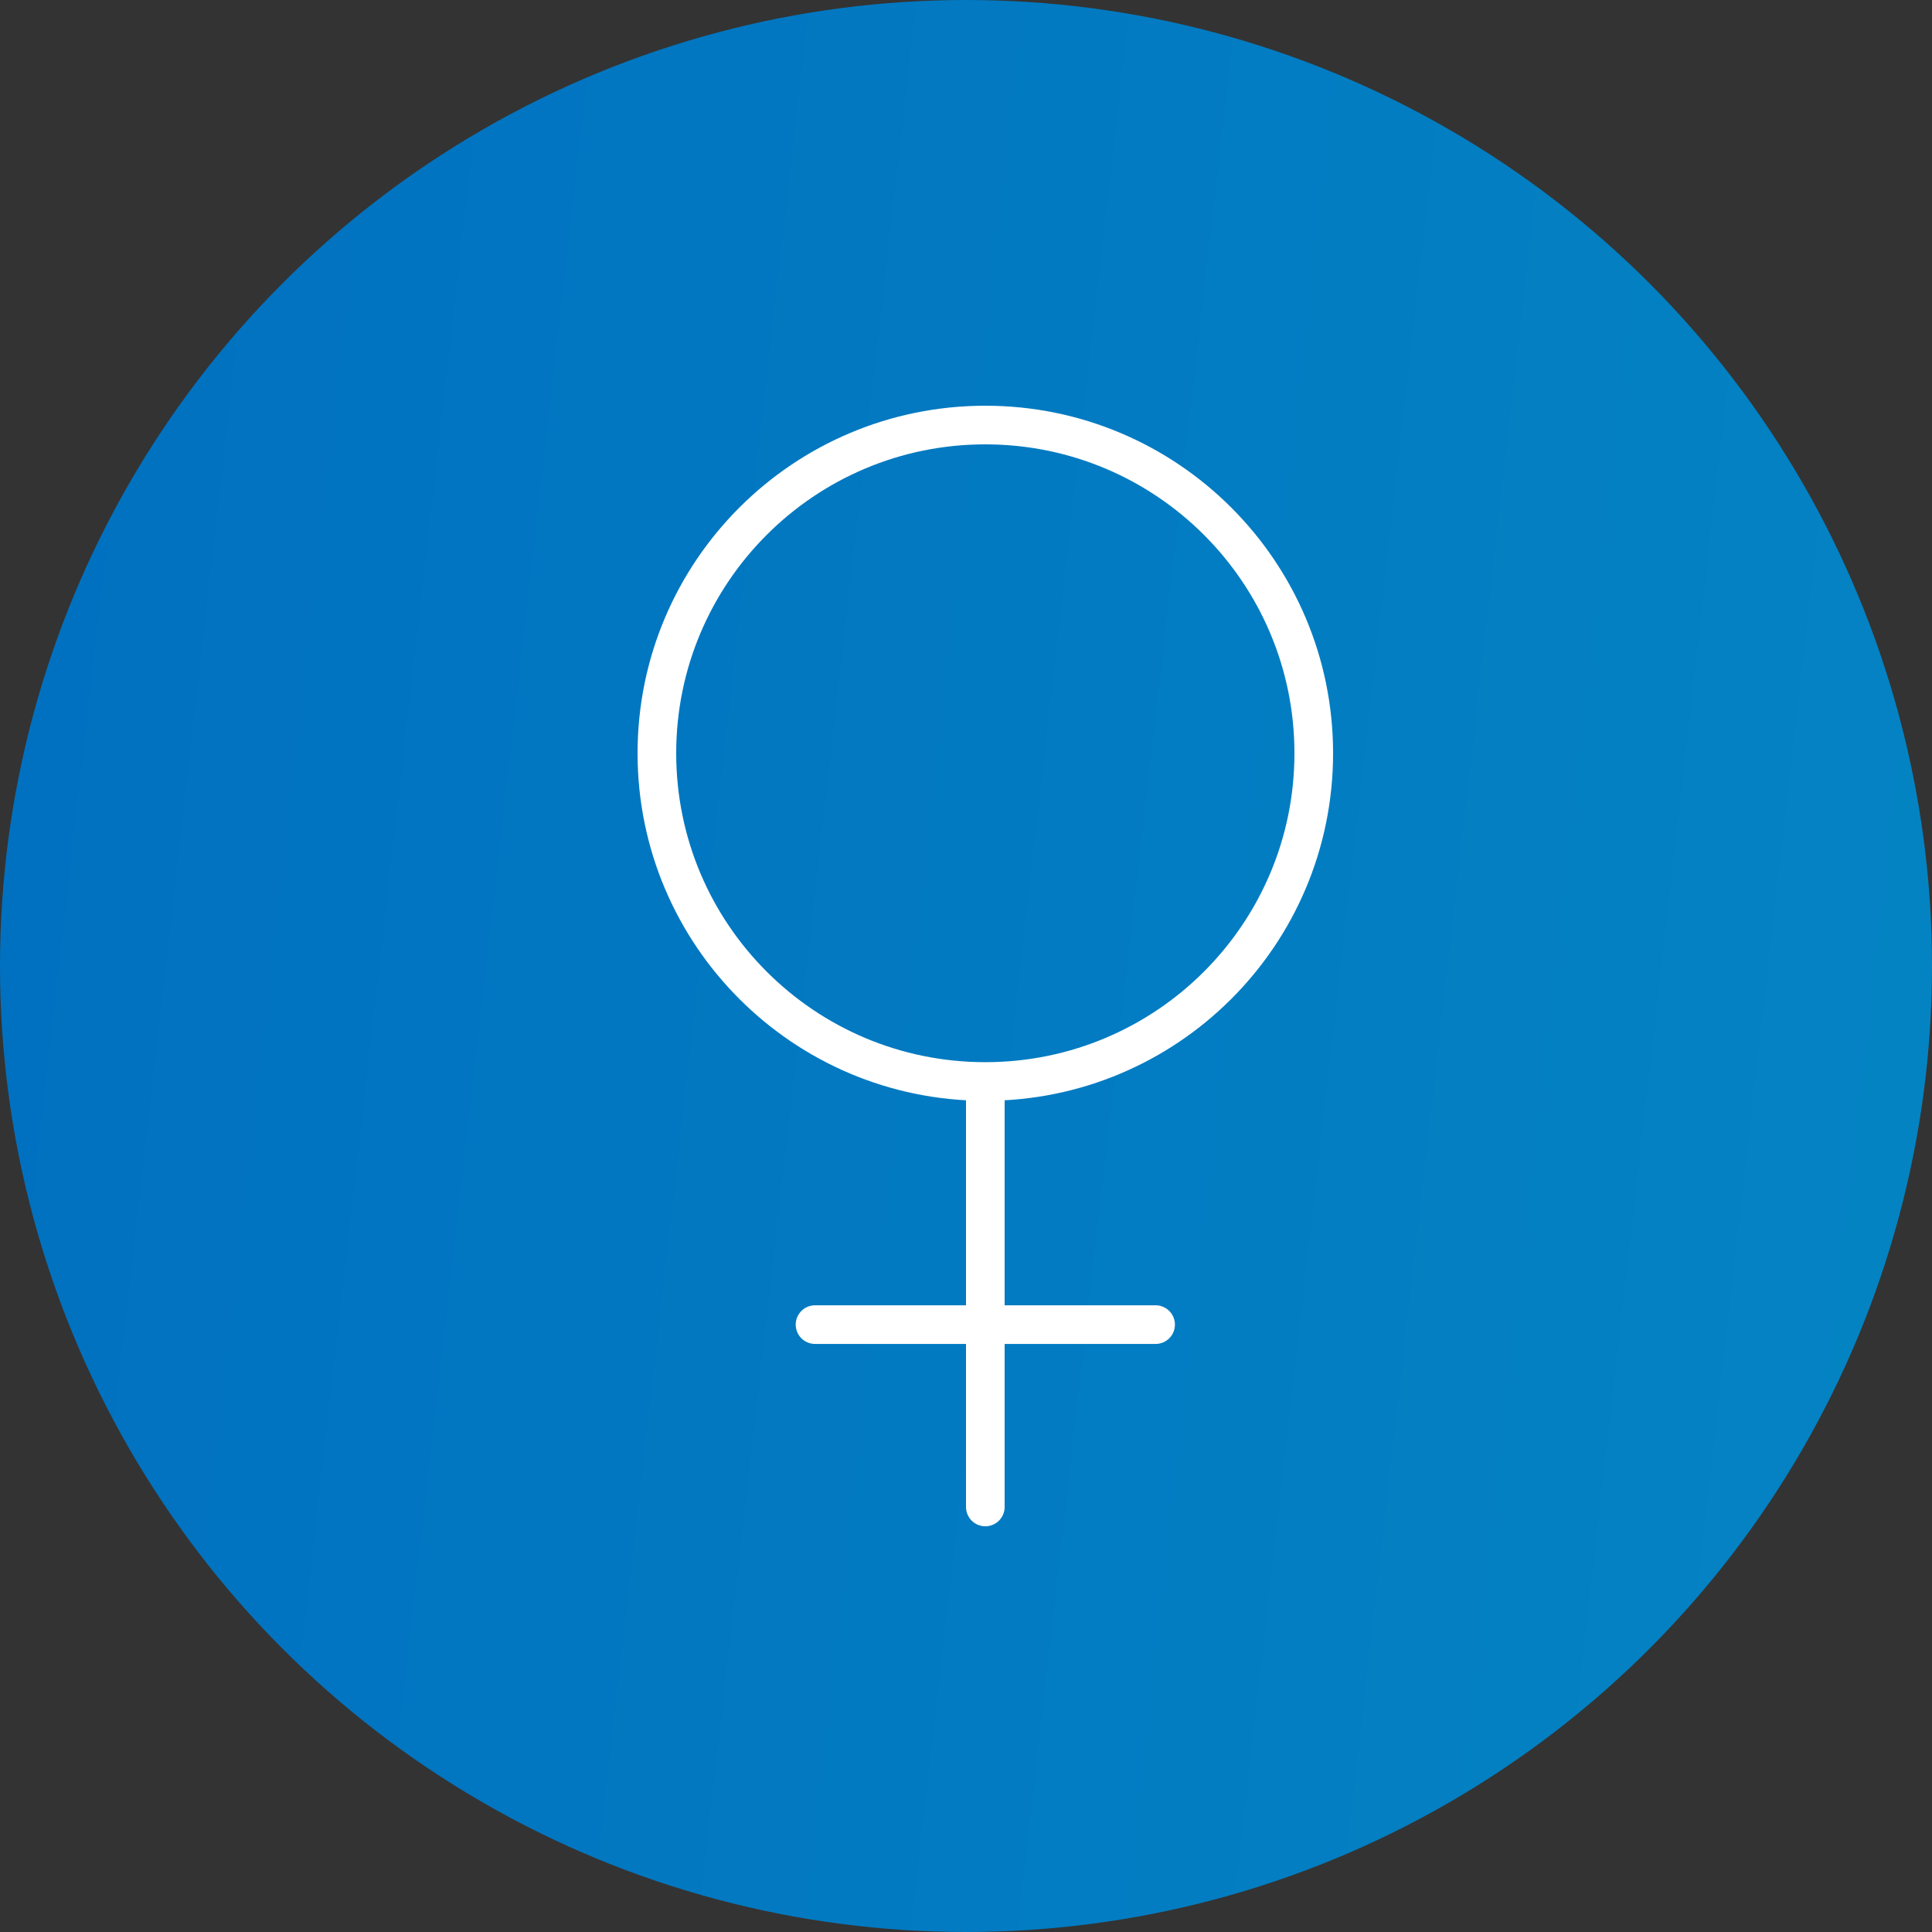
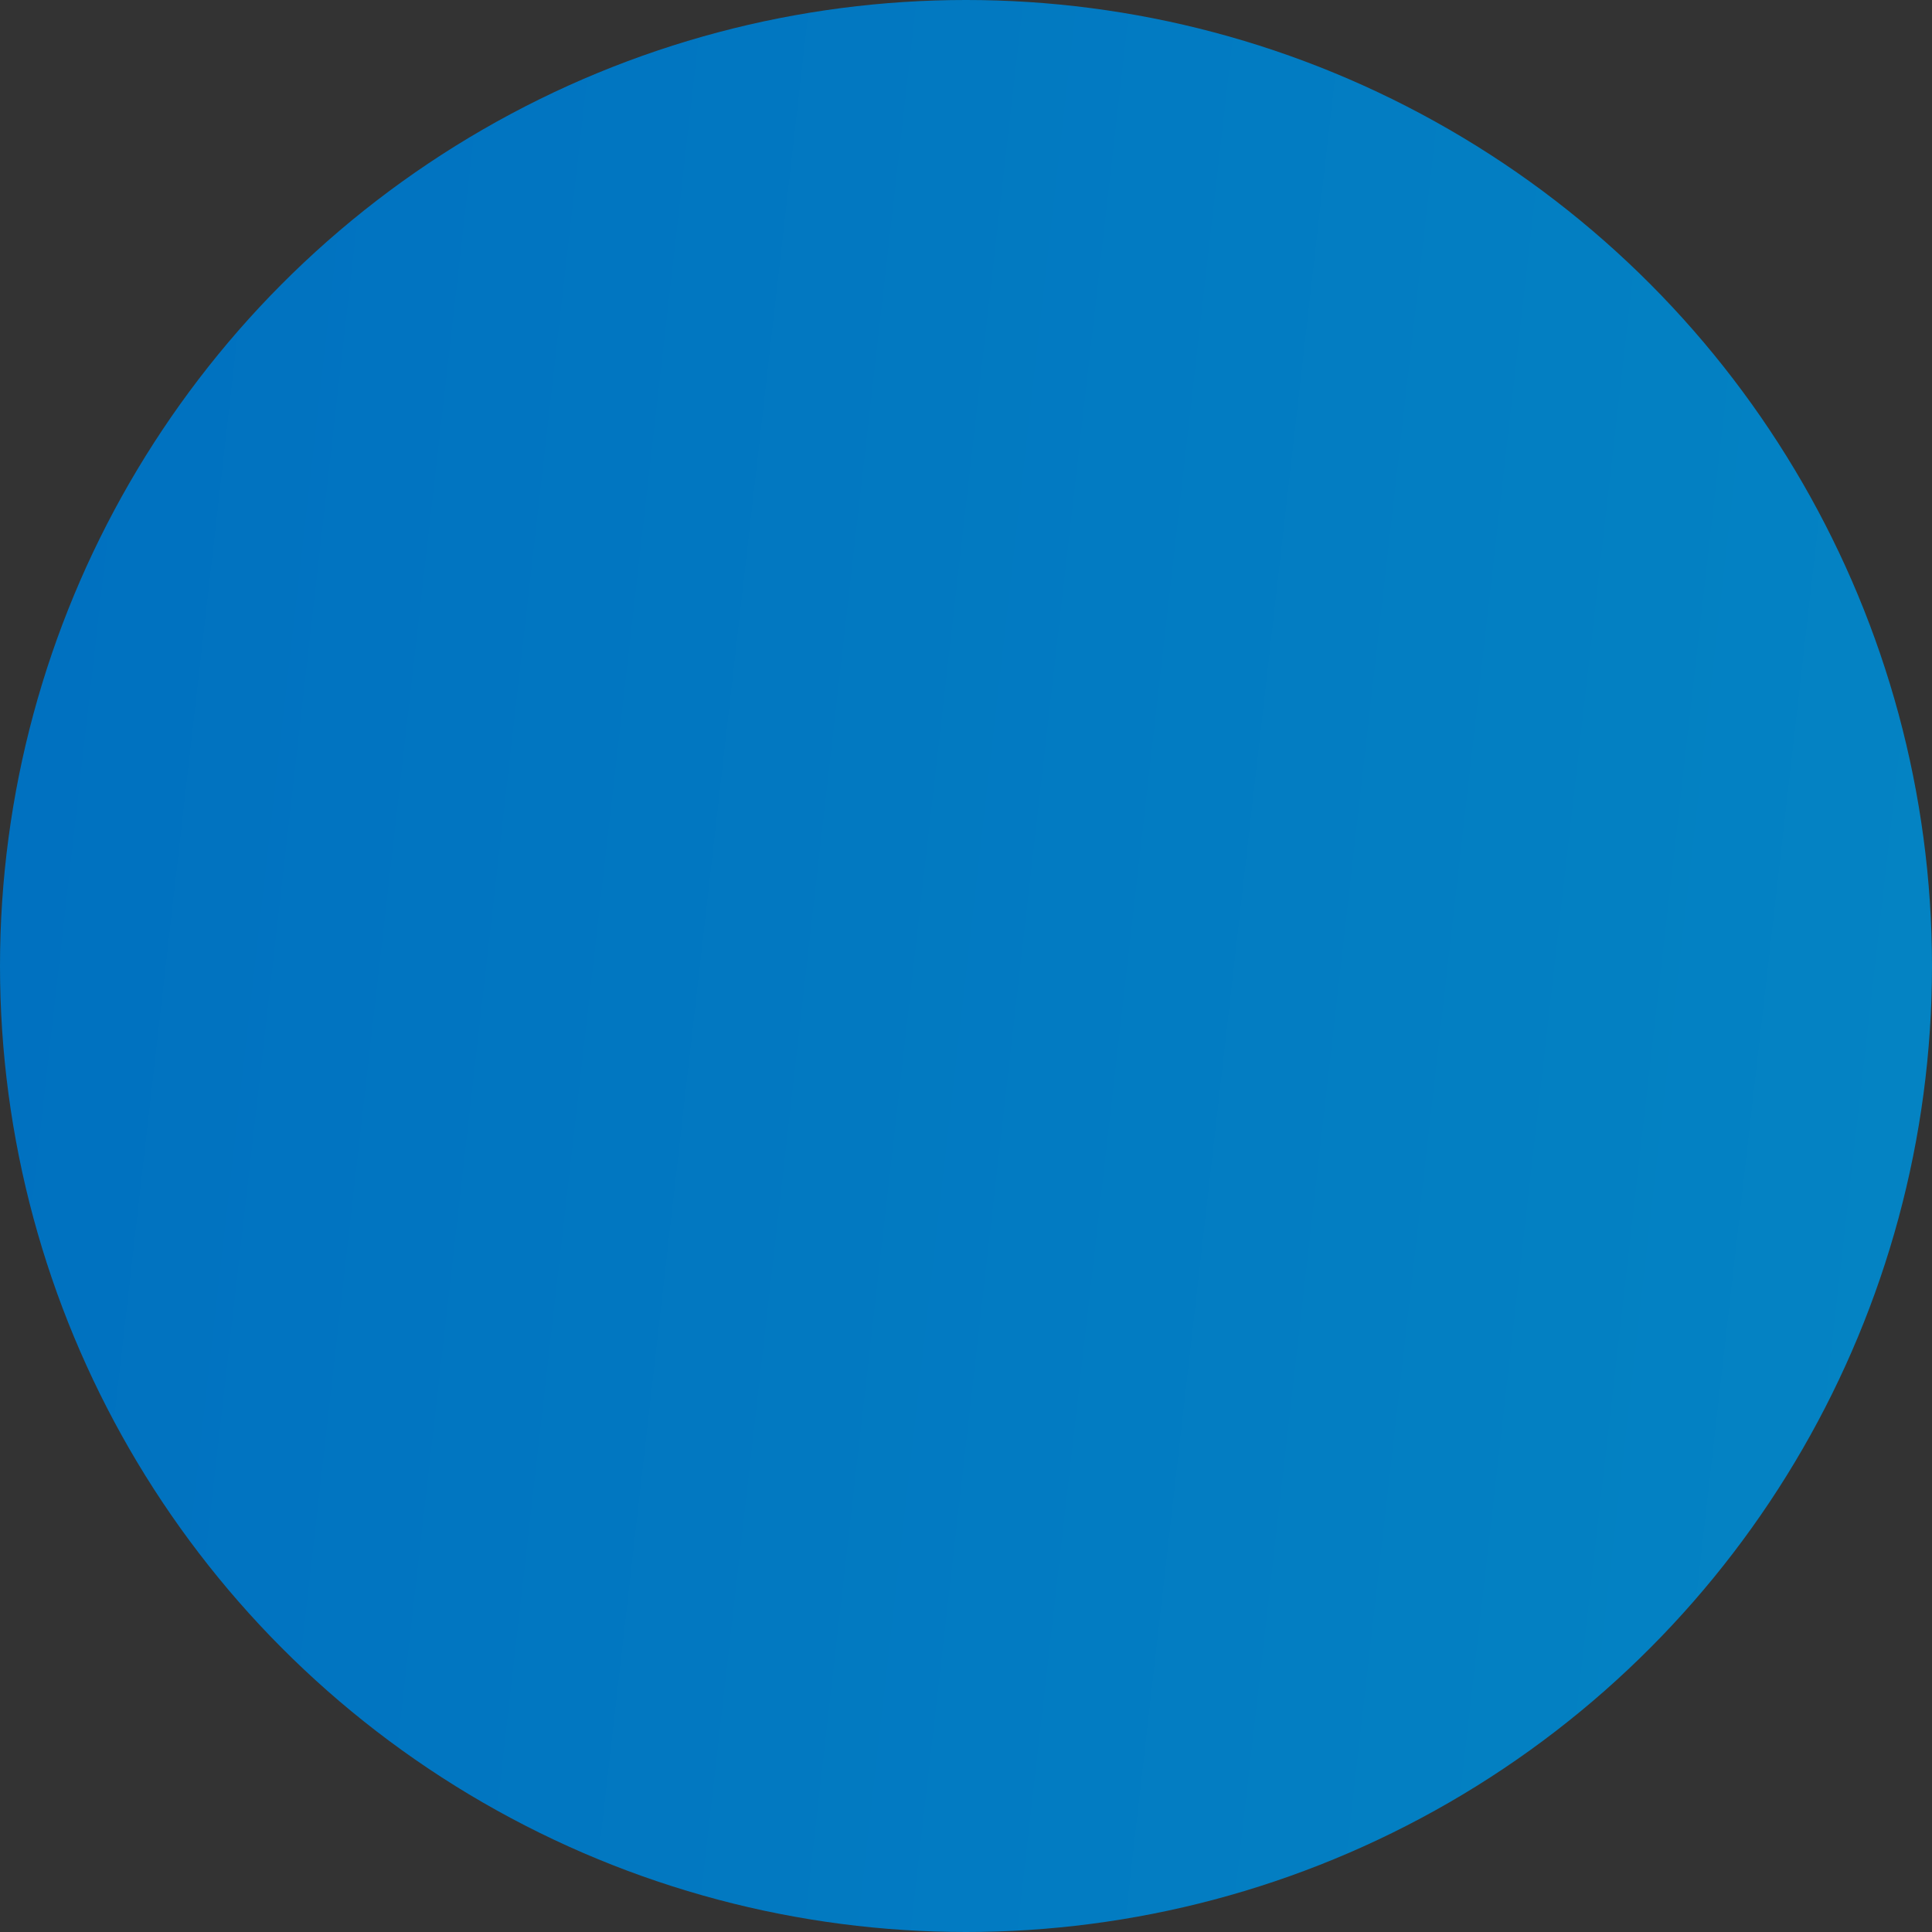
<svg xmlns="http://www.w3.org/2000/svg" width="50" height="50" viewBox="0 0 50 50" fill="none">
  <rect x="0" y="0" width="50" height="50" fill="#333333" stroke="none" />
  <circle cx="25" cy="25" r="25" fill="url(#paint0_linear_201_11)" />
-   <path d="M25.5 27.989C30.194 27.989 34 24.186 34 19.494C34 14.803 30.194 11 25.5 11C20.806 11 17 14.803 17 19.494C17 24.186 20.806 27.989 25.5 27.989ZM25.5 27.989V34.281M25.5 34.281V39M25.5 34.281H29.907M25.5 34.281H21.093" stroke="white" stroke-linecap="round" />
  <defs>
    <linearGradient id="paint0_linear_201_11" x1="5.55281e-07" y1="1.889" x2="54.597" y2="8.1" gradientUnits="userSpaceOnUse">
      <stop stop-color="#0070C0" />
      <stop offset="1" stop-color="#0484C3" />
    </linearGradient>
  </defs>
</svg>